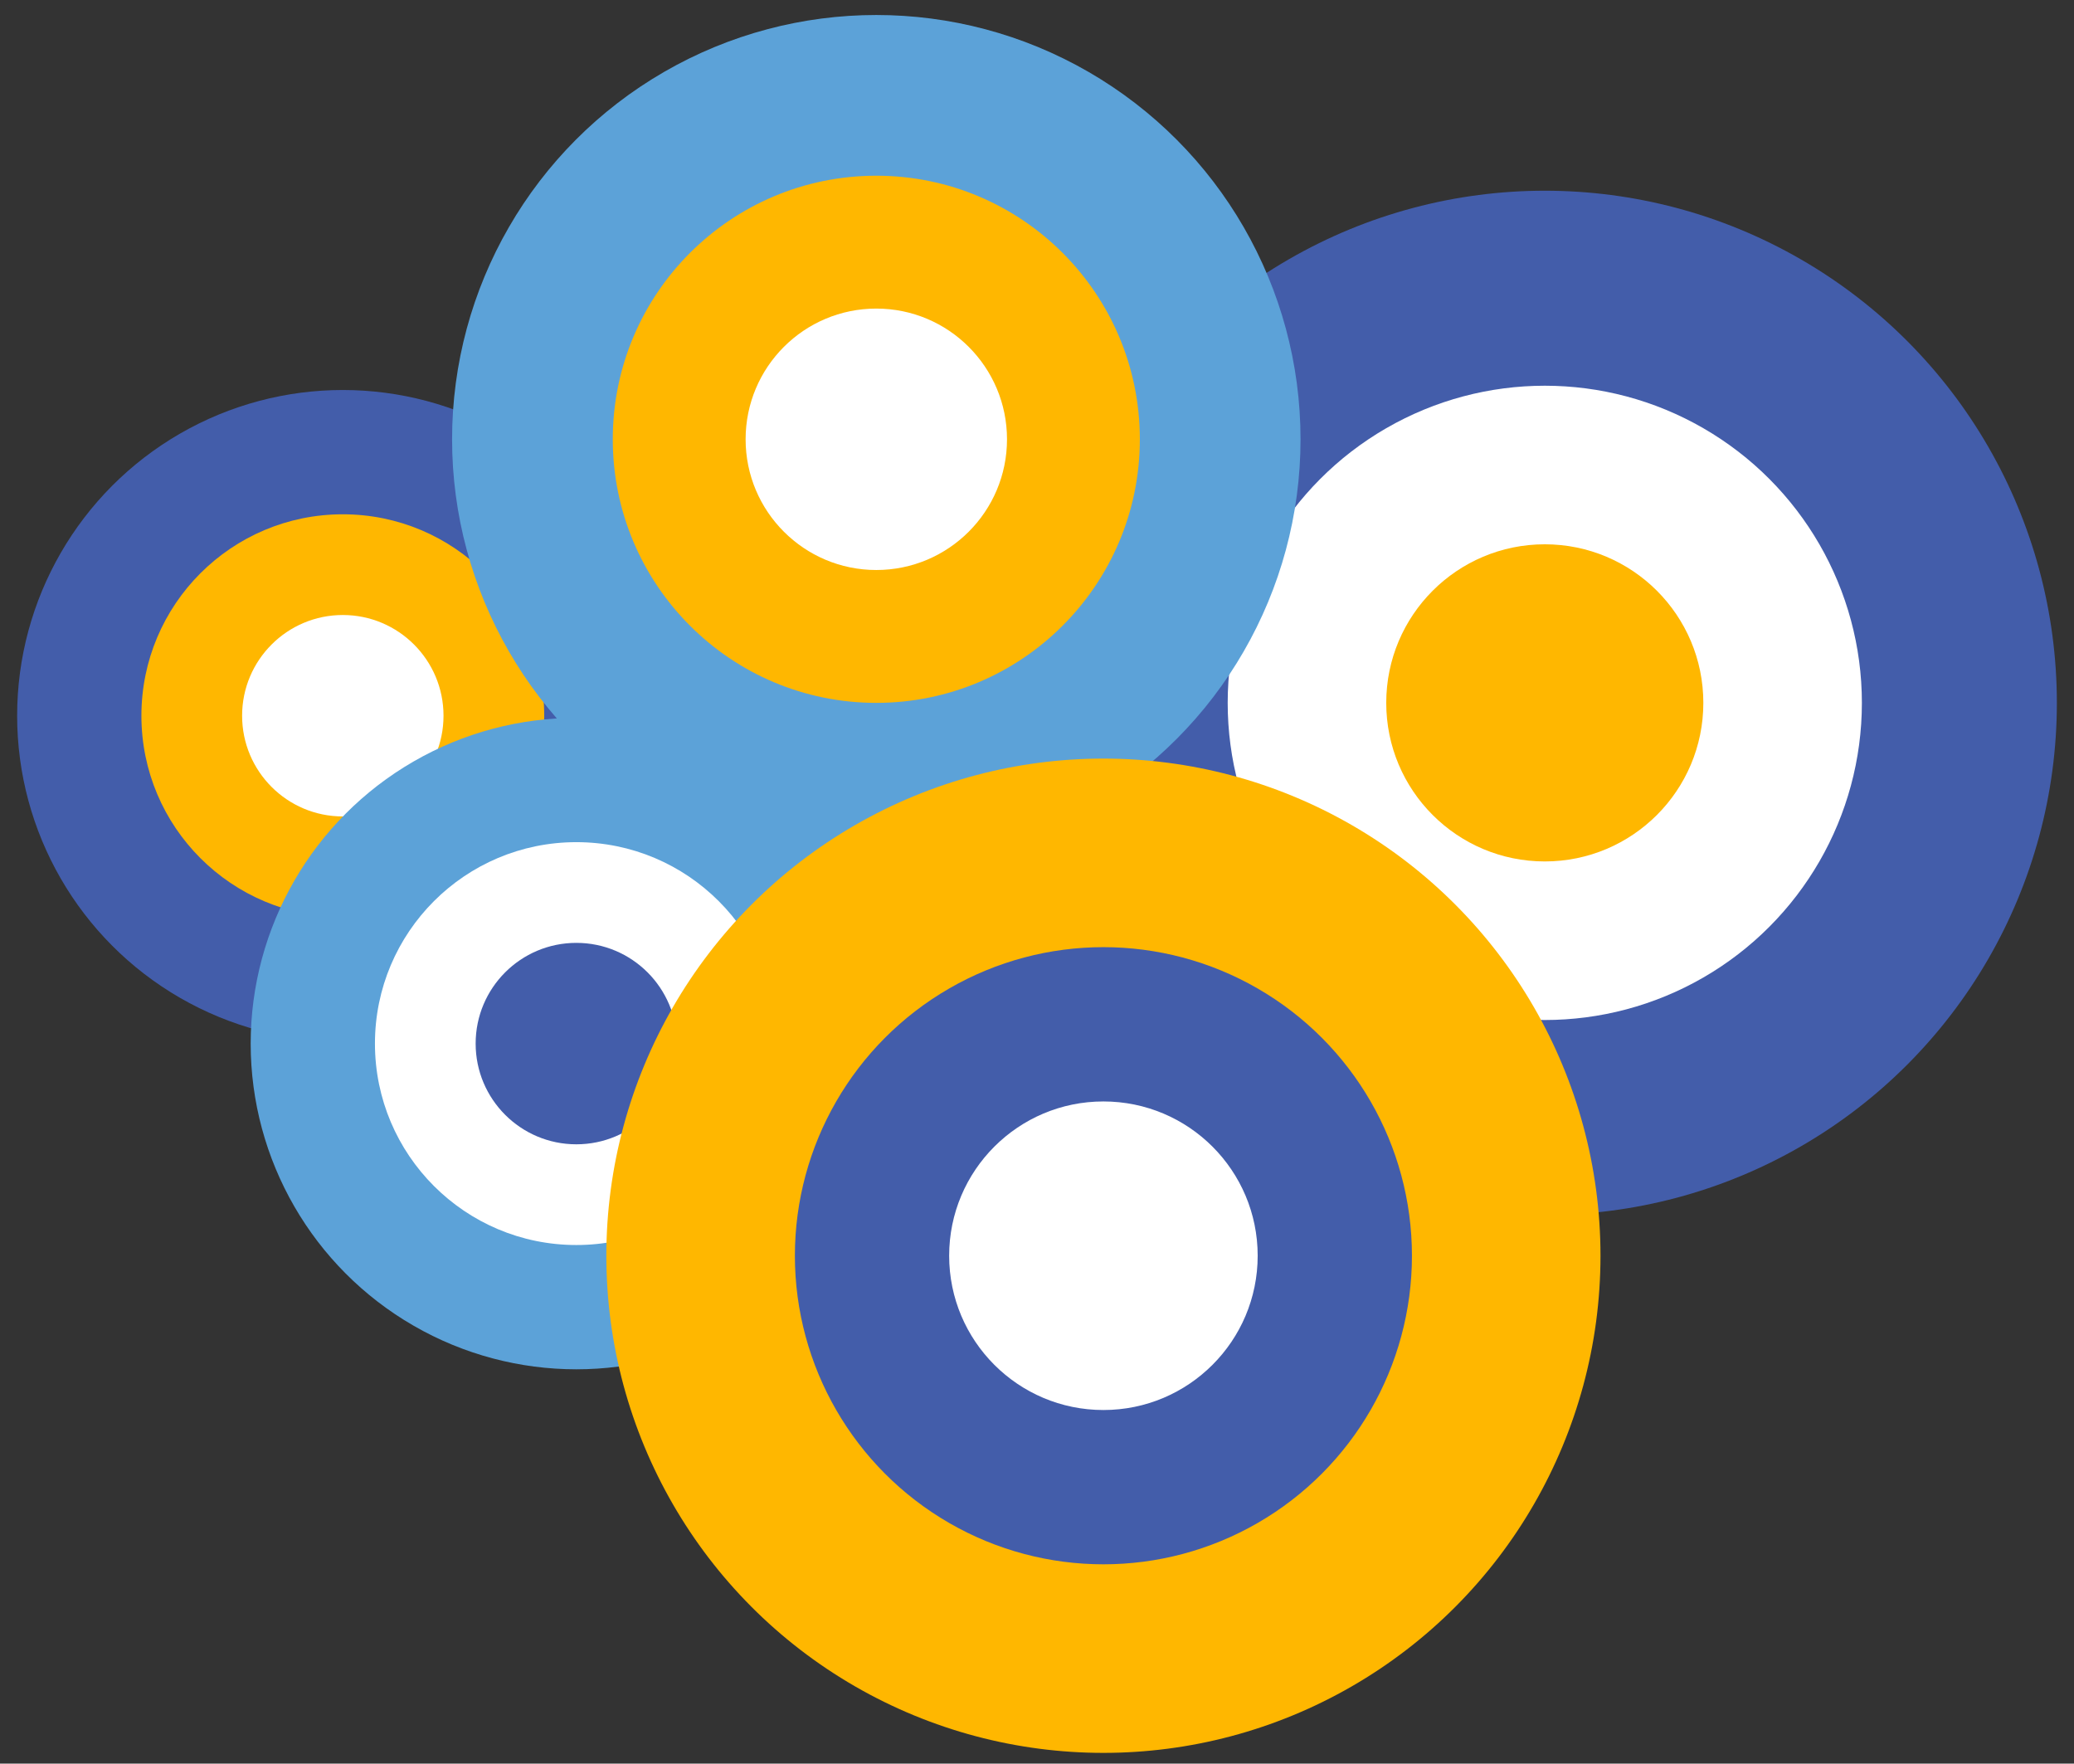
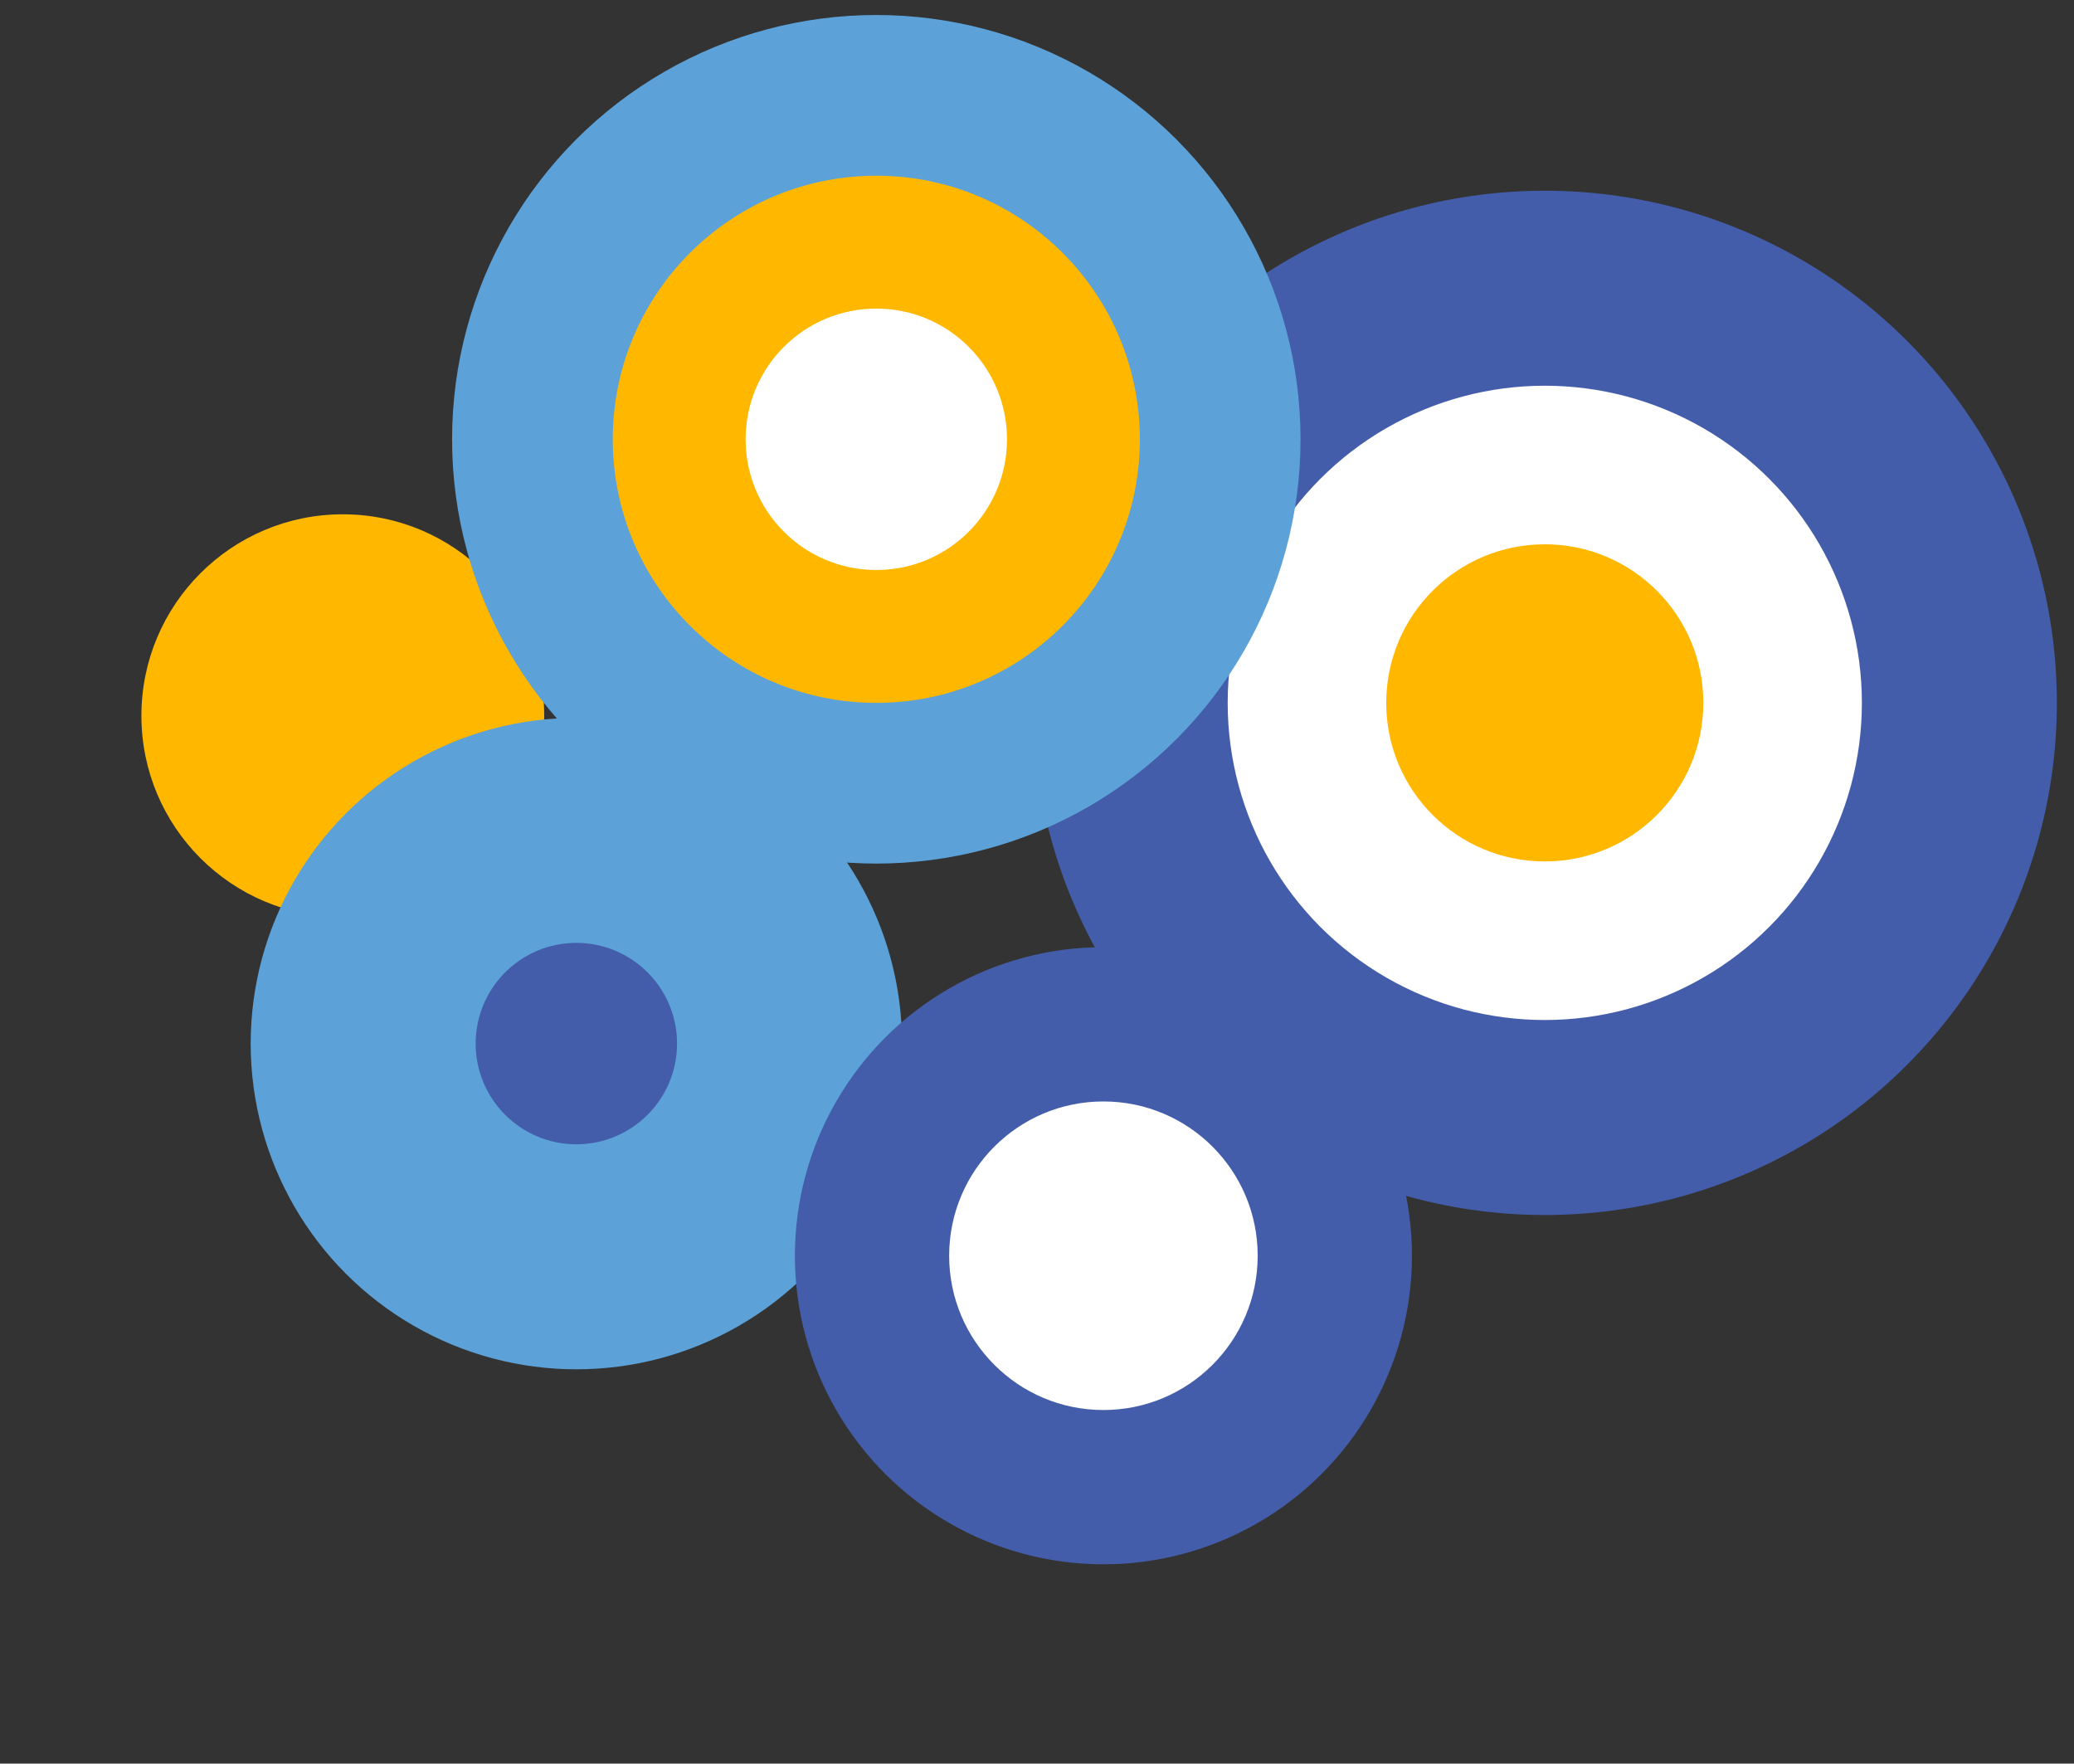
<svg xmlns="http://www.w3.org/2000/svg" version="1.1" x="0" y="0" width="96.8" height="82.3" viewBox="237.3 205.4 96.8 82.3" enable-background="new 237.304 205.445 96.833 82.333" xml:space="preserve">
  <rect x="237.3" y="205.4" width="96.8" height="82.3" fill="#333333" stroke="none" />
-   <circle fill="#435DAA" cx="253.3" cy="238.8" r="15.2" />
  <circle fill="#FFB700" cx="253.3" cy="238.8" r="9.4" />
-   <circle fill="#FFFFFF" cx="253.3" cy="238.8" r="4.7" />
  <circle fill="#5CA2D8" cx="264.2" cy="254.1" r="15.2" />
-   <circle fill="#FFFFFF" cx="264.2" cy="254.1" r="9.4" />
  <circle fill="#435DAA" cx="264.2" cy="254.1" r="4.7" />
  <circle fill="#435DAA" cx="309.4" cy="238.2" r="23.9" />
  <circle fill="#FFFFFF" cx="309.4" cy="238.2" r="14.8" />
  <circle fill="#FFB700" cx="309.4" cy="238.2" r="7.4" />
  <circle fill="#5CA2D8" cx="278.2" cy="225.9" r="19.8" />
  <circle fill="#FFB700" cx="278.2" cy="225.9" r="12.3" />
  <circle fill="#FFFFFF" cx="278.2" cy="225.9" r="6.1" />
-   <circle fill="#FFB700" cx="288.8" cy="264" r="23.2" />
  <circle fill="#435DAA" cx="288.8" cy="264" r="14.4" />
  <circle fill="#FFFFFF" cx="288.8" cy="264" r="7.2" />
</svg>